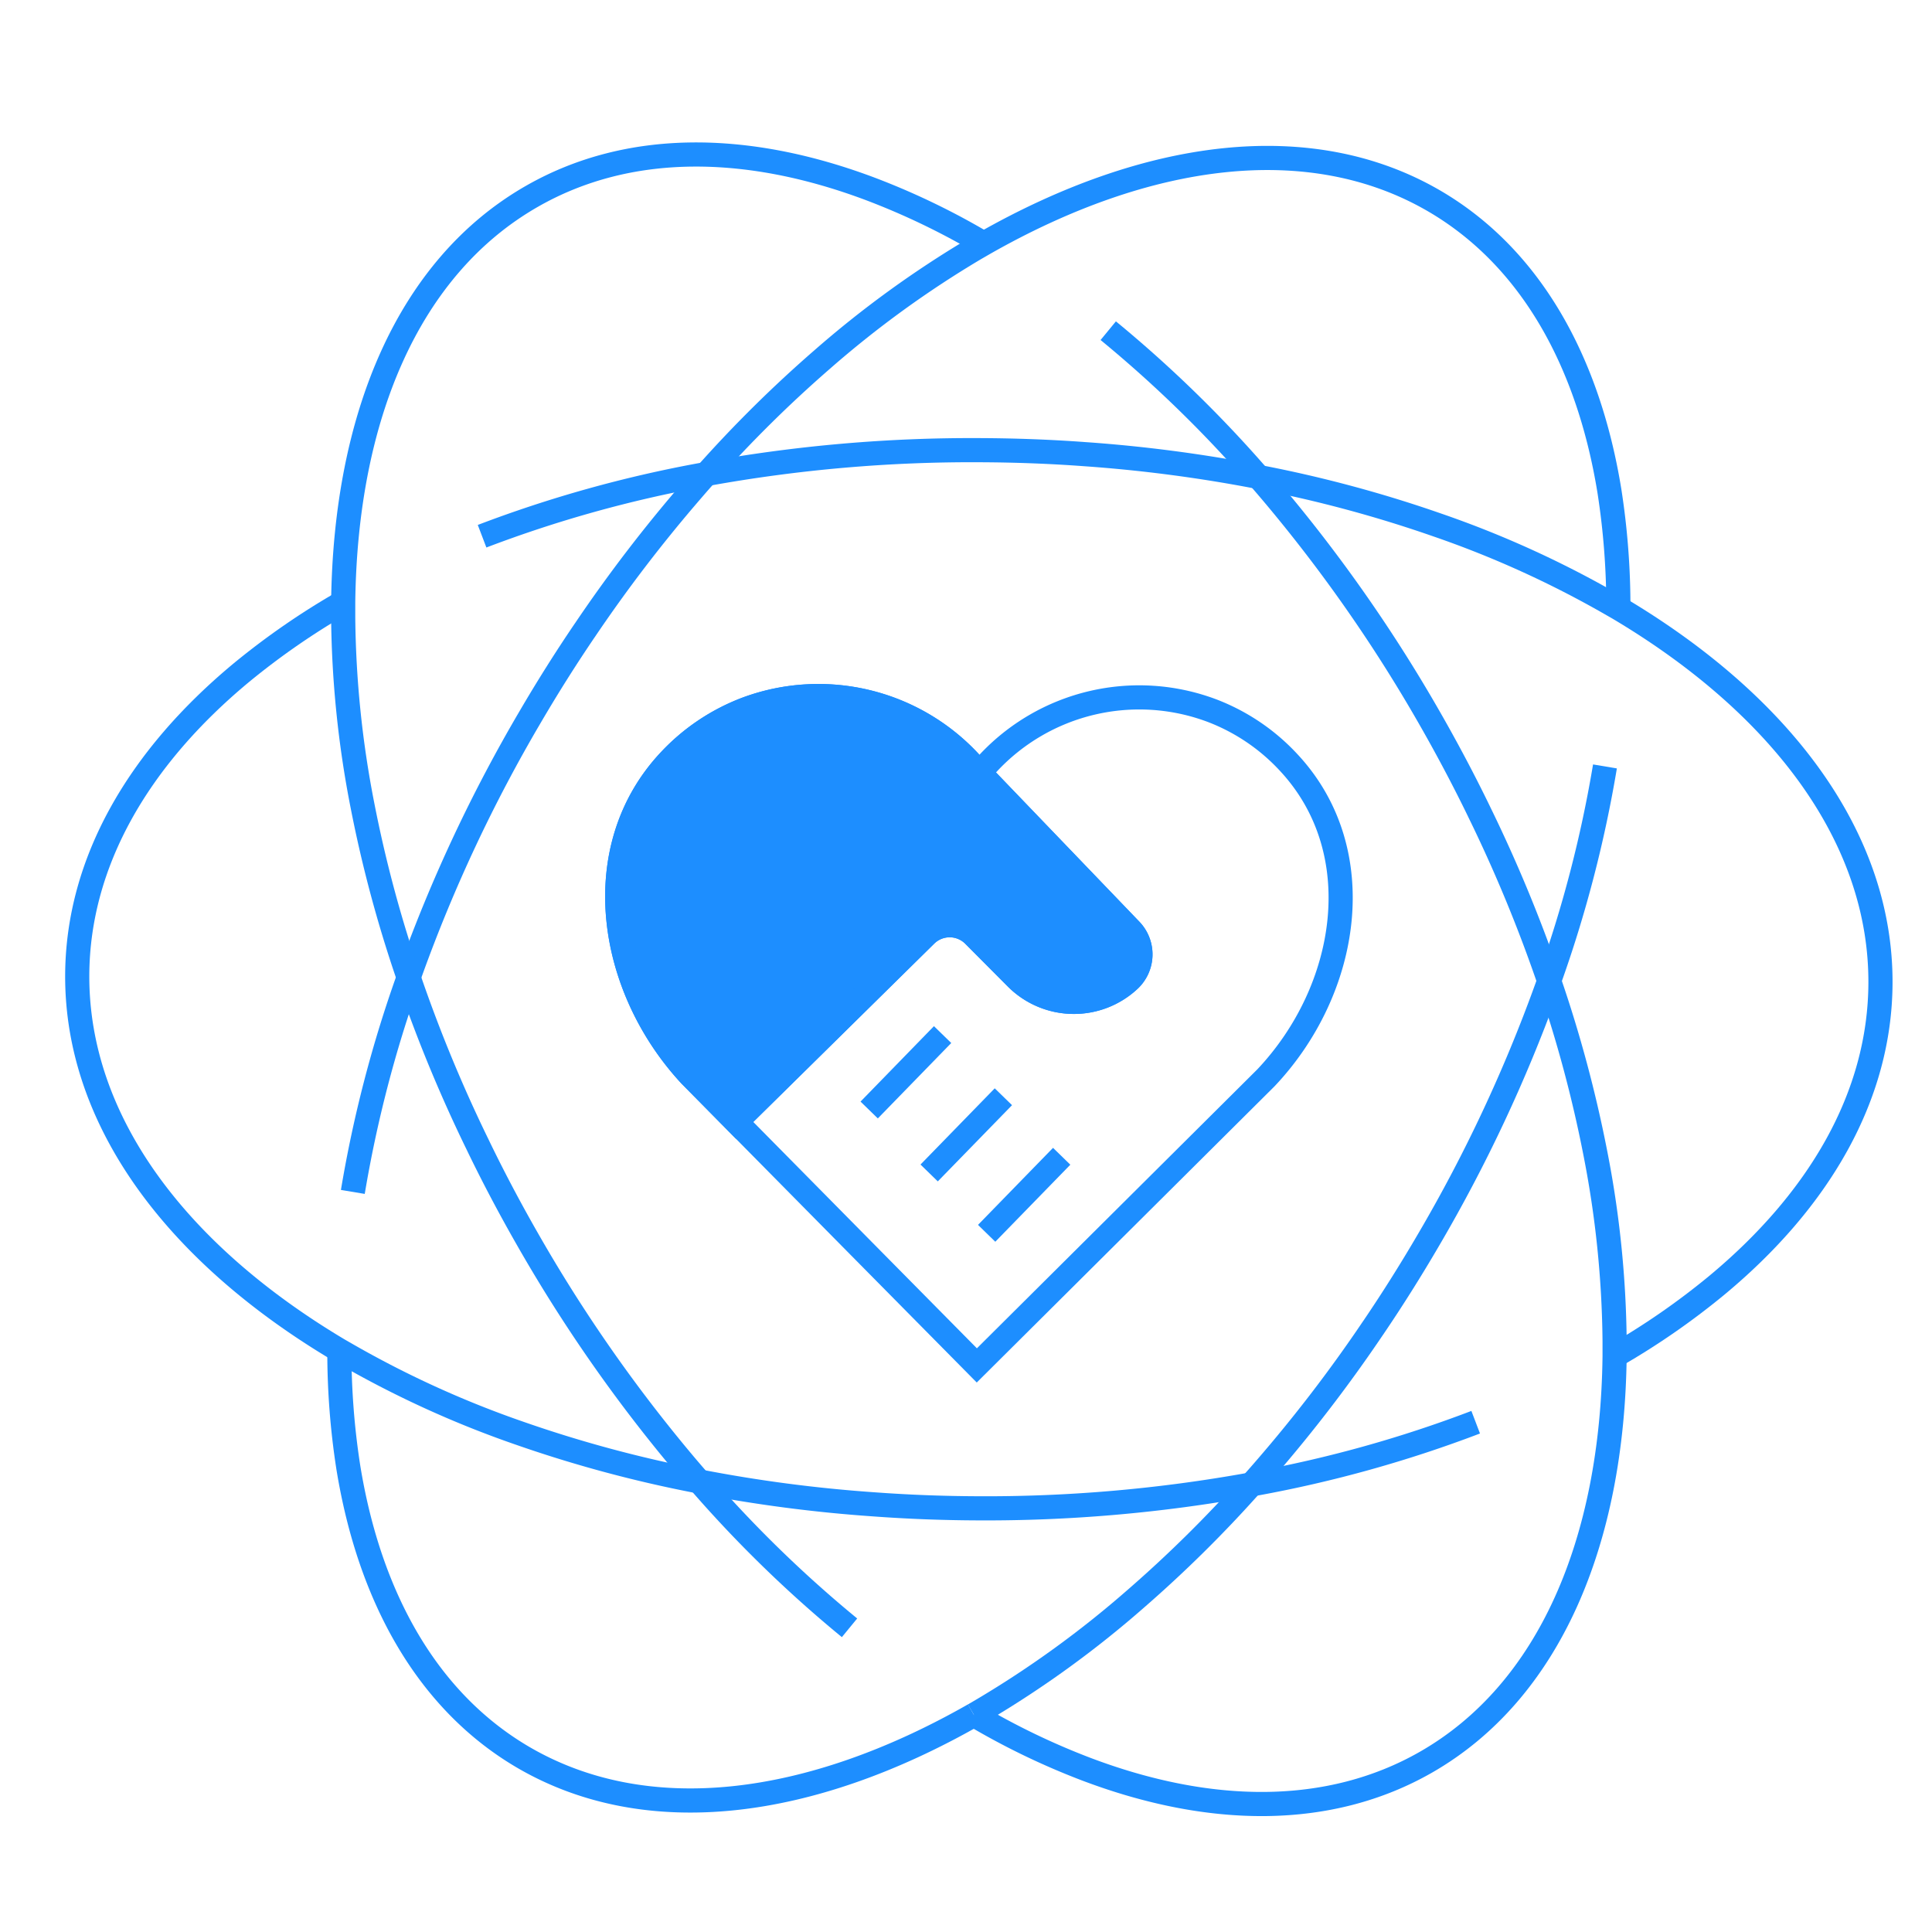
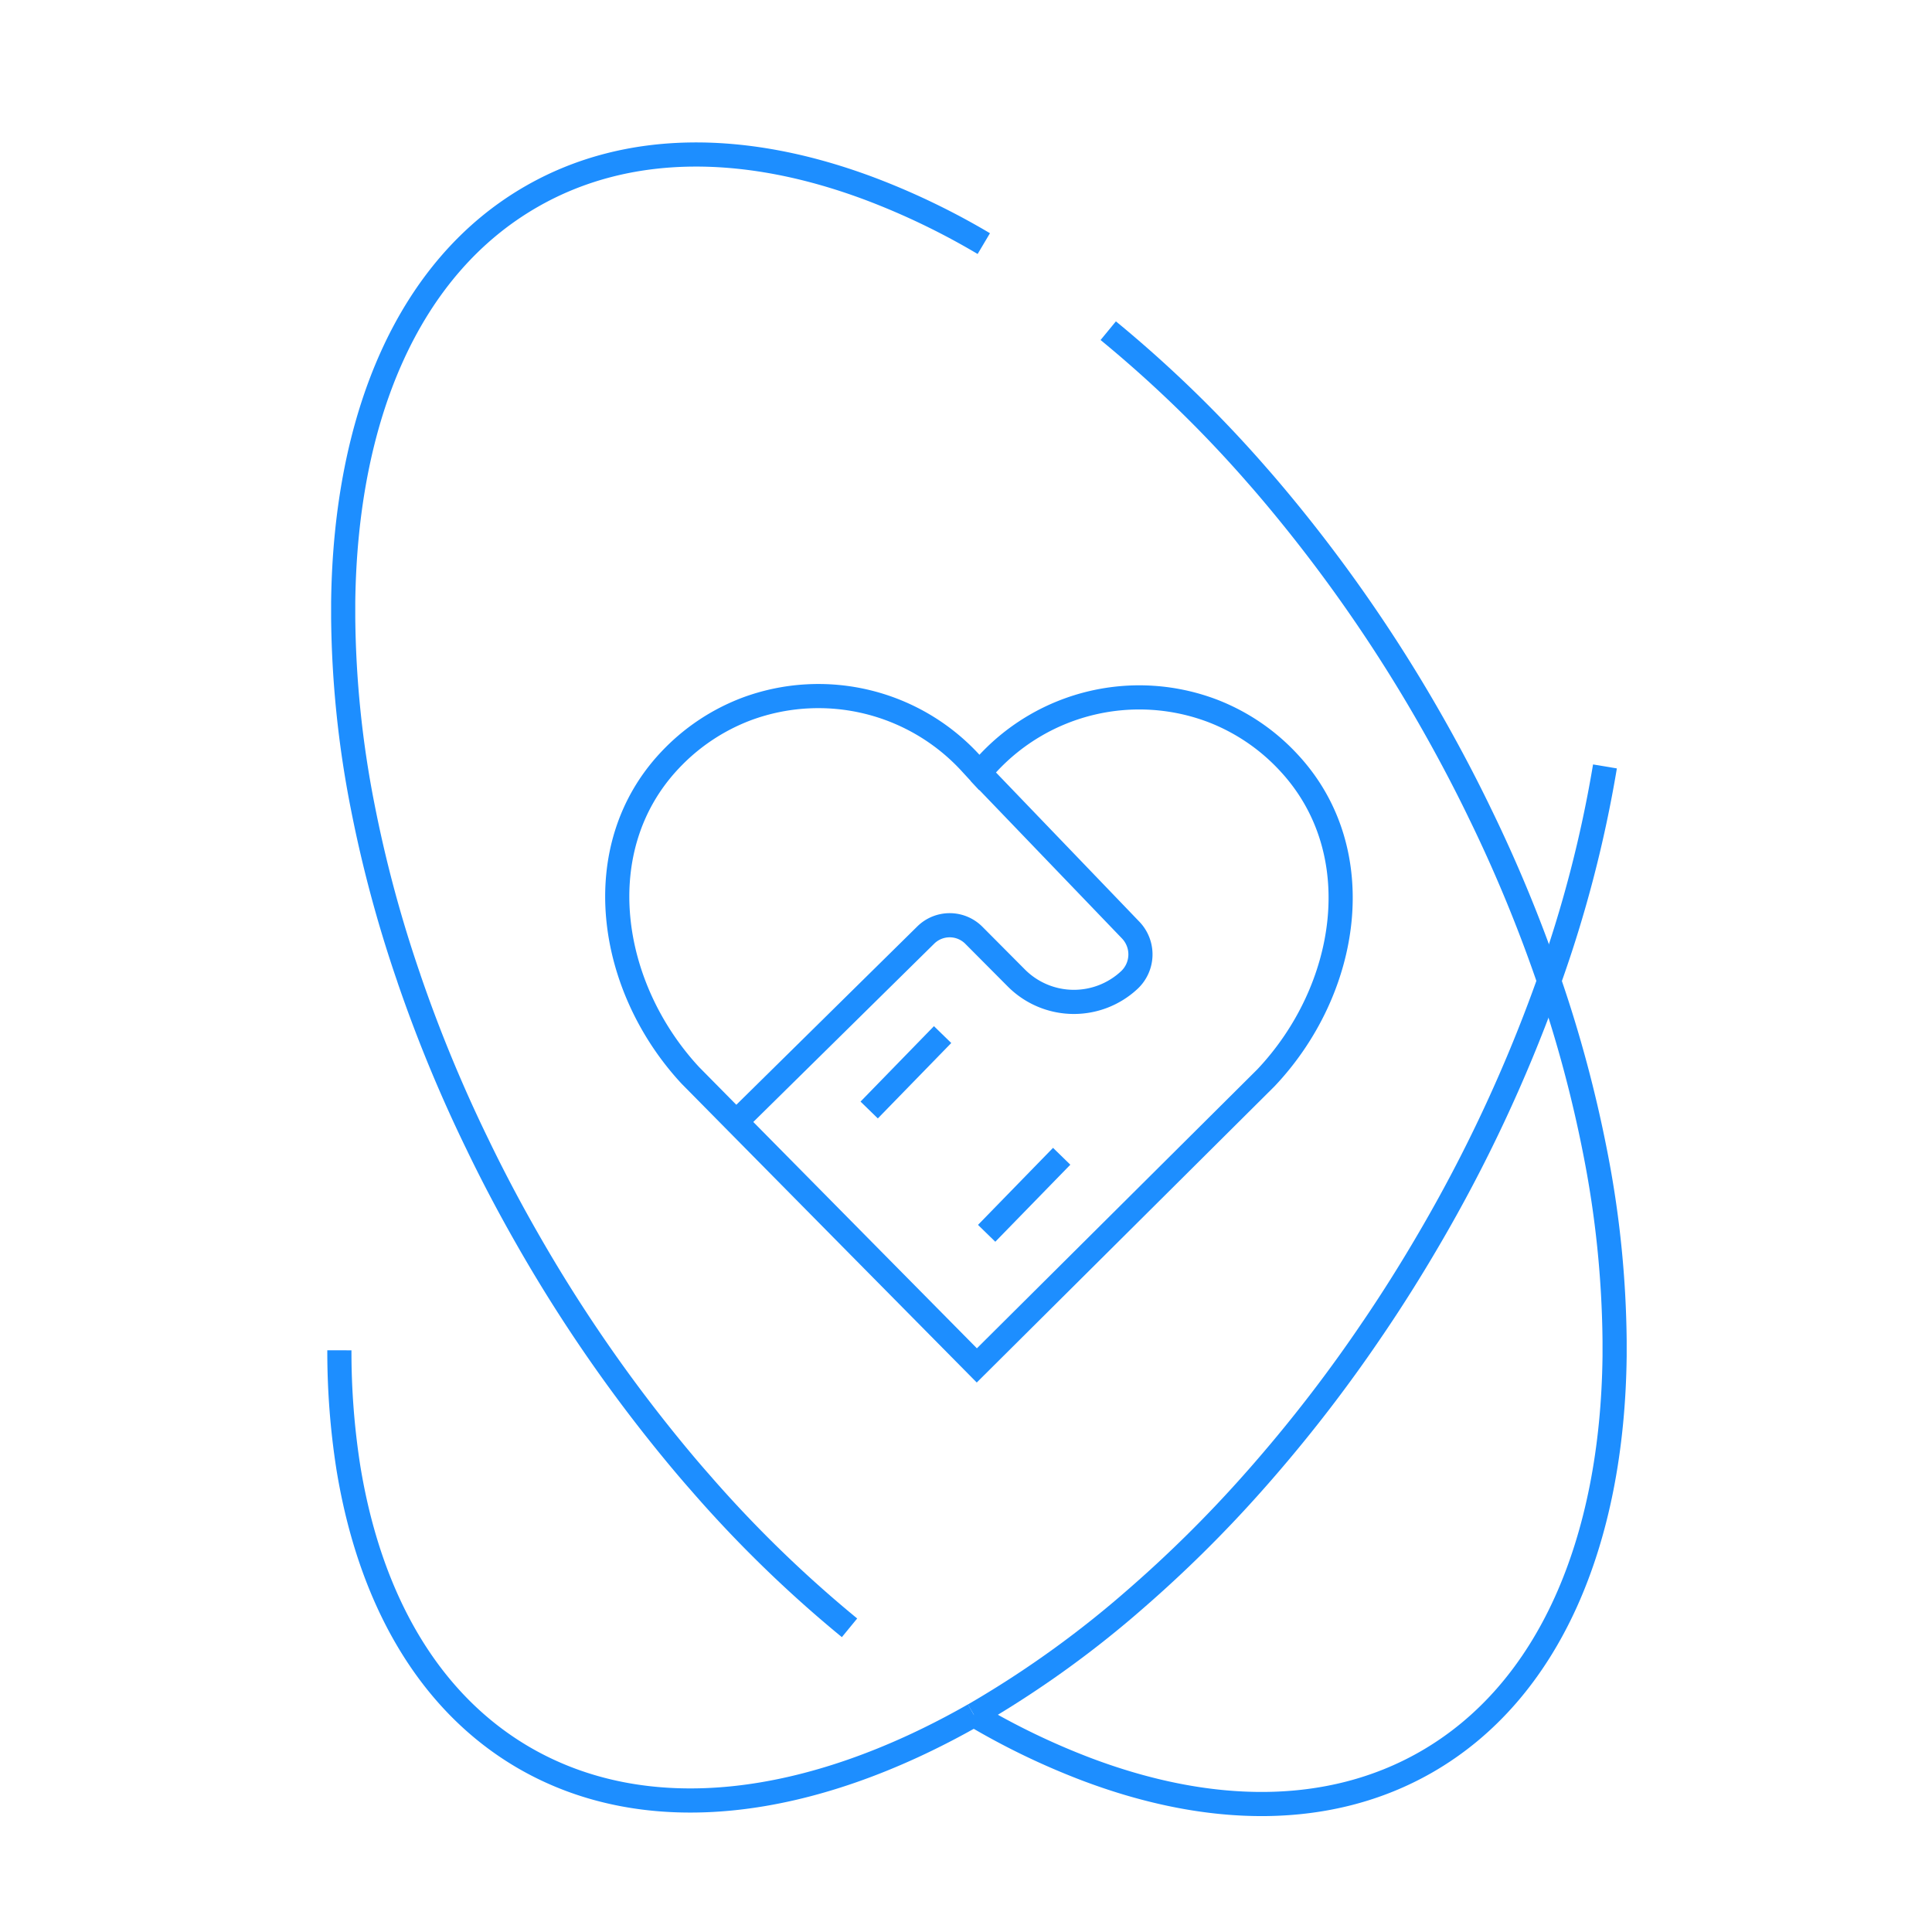
<svg xmlns="http://www.w3.org/2000/svg" width="80" height="80" viewBox="0 0 80 80">
  <g transform="translate(-497 -9514)">
    <g transform="translate(500.2 9520.397)">
-       <path d="M130.236,118.972a1.454,1.454,0,0,1-.054,2.066,3.363,3.363,0,0,1-4.674-.076l-1.766-1.775a1.412,1.412,0,0,0-1.983-.018l-7.858,7.744-1.9-1.925c-3.4-3.666-4.277-9.4-.852-13.042a8.453,8.453,0,0,1,3.2-2.137,8.55,8.55,0,0,1,9.286,2.276l.34.367h0Z" transform="translate(-86.617 -86.857)" fill="#1d8eff" stroke="#1d8eff" stroke-width="1" />
-       <path d="M109.59,22.526a31.057,31.057,0,0,0-.369-4.838c-.879-5.423-3.3-9.716-7.263-12.025C96.829,2.679,90.08,3.576,83.314,7.432l-.367.212a42.665,42.665,0,0,0-6.333,4.594,52.447,52.447,0,0,0-4.789,4.735c-.2.219-.391.438-.583.662a61.022,61.022,0,0,0-4.451,5.812l-.007.009Q65.6,25.2,64.508,27.069A62.568,62.568,0,0,0,59.59,37.56c-.031.087-.063.174-.092.261A51.5,51.5,0,0,0,57.187,46.7" transform="translate(-45.777 -3.742)" fill="none" stroke="#1d8eff" stroke-miterlimit="10" stroke-width="1" />
      <path d="M178.872,162.362l.367-.215a42.5,42.5,0,0,0,6.333-4.594,52.7,52.7,0,0,0,4.791-4.735c.194-.219.389-.438.581-.662a60.767,60.767,0,0,0,4.451-5.812l.007-.009q1.184-1.744,2.276-3.613a62.548,62.548,0,0,0,4.918-10.489c.031-.087.063-.177.092-.264A51.487,51.487,0,0,0,205,123.088" transform="translate(-141.742 -97.749)" fill="none" stroke="#1d8eff" stroke-miterlimit="10" stroke-width="1" />
      <path d="M54.553,237.476a31.109,31.109,0,0,0,.369,4.84c.879,5.423,3.3,9.715,7.263,12.025,5.128,2.982,11.875,2.088,18.642-1.768" transform="translate(-43.7 -187.96)" fill="none" stroke="#1d8eff" stroke-miterlimit="10" stroke-width="1" />
-       <path d="M61.107,124.886a51.483,51.483,0,0,1-9.123,2.546l-.161.029a61.436,61.436,0,0,1-11.386.99q-2.163-.01-4.261-.165h0a59.408,59.408,0,0,1-7.216-.946l-.058-.011a52.383,52.383,0,0,1-7.357-1.978,41.787,41.787,0,0,1-7.138-3.239l-.349-.2C7.327,117.913,3.176,112.42,3.2,106.376c.02-4.672,2.533-8.991,6.8-12.53a30.73,30.73,0,0,1,4.212-2.911" transform="translate(-3.202 -72.392)" fill="none" stroke="#1d8eff" stroke-miterlimit="10" stroke-width="1" />
-       <path d="M82.508,64.691a51.475,51.475,0,0,1,9.123-2.546c.053-.011.107-.02.163-.029a61.593,61.593,0,0,1,11.383-.988c1.442.007,2.866.06,4.263.163a59.869,59.869,0,0,1,7.218.946c.018,0,.038.007.056.011a52.385,52.385,0,0,1,7.357,1.981,41.784,41.784,0,0,1,7.138,3.237l.349.2c6.729,3.995,10.88,9.488,10.854,15.532-.02,4.675-2.533,8.994-6.8,12.53a30.516,30.516,0,0,1-4.212,2.911" transform="translate(-65.746 -48.884)" fill="none" stroke="#1d8eff" stroke-miterlimit="10" stroke-width="1" />
      <path d="M178.862,95.032h0a30.123,30.123,0,0,0,4.639,2.242c5.146,1.951,10.082,2,14.075-.282,5.113-2.926,7.724-9.128,7.815-16.813v0c0-.215,0-.427,0-.641a42.24,42.24,0,0,0-.8-7.78,53.075,53.075,0,0,0-1.911-7.116c-.025-.078-.051-.154-.078-.233a60.436,60.436,0,0,0-2.812-6.758l-.007-.016q-.916-1.888-1.99-3.771a62.809,62.809,0,0,0-6.635-9.5c-.17-.2-.34-.4-.51-.592a51.816,51.816,0,0,0-6.224-6.058" transform="translate(-141.734 -30.418)" fill="none" stroke="#1d8eff" stroke-miterlimit="10" stroke-width="1" />
      <path d="M76.24,64.209a51.311,51.311,0,0,1-6.221-6.058c-.172-.194-.342-.393-.512-.592a62.8,62.8,0,0,1-6.635-9.5q-1.073-1.878-1.99-3.771l-.007-.016a60.073,60.073,0,0,1-2.812-6.758c-.027-.078-.054-.154-.078-.232a53.092,53.092,0,0,1-1.911-7.113,42.28,42.28,0,0,1-.8-7.78c0-.217,0-.429,0-.644v0c.092-7.686,2.7-13.885,7.815-16.811C67.079,2.649,72.015,2.7,77.161,4.65A30.123,30.123,0,0,1,81.8,6.892" transform="translate(-44.263 -3.202)" fill="none" stroke="#1d8eff" stroke-miterlimit="10" stroke-width="1" />
      <path d="M123.972,112.451c.085-.089.17-.181.255-.268l.087-.1a8.552,8.552,0,0,1,9.309-2.189,8.412,8.412,0,0,1,3.177,2.164c3.4,3.671,2.473,9.4-.963,13.033L123.865,137l-4.907-4.965-2.528-2.56-2.528-2.56-1.9-1.925c-3.4-3.666-4.277-9.4-.852-13.042a8.455,8.455,0,0,1,3.2-2.137,8.551,8.551,0,0,1,9.287,2.276Z" transform="translate(-86.617 -86.858)" fill="none" stroke="#1d8eff" stroke-width="1" />
      <path d="M142.361,124.293l6.266,6.521a1.454,1.454,0,0,1-.054,2.066,3.363,3.363,0,0,1-4.674-.076l-1.766-1.775a1.412,1.412,0,0,0-1.983-.018l-7.858,7.744" transform="translate(-105.008 -98.698)" fill="none" stroke="#1d8eff" stroke-width="1" />
      <line x1="3.04" y2="3.123" transform="translate(32.791 36.443)" fill="none" stroke="#1d8eff" stroke-linejoin="round" stroke-width="1" />
-       <line x1="3.074" y2="3.156" transform="translate(35.274 39.017)" fill="none" stroke="#1d8eff" stroke-linejoin="round" stroke-width="1" />
      <line x1="3.107" y2="3.19" transform="translate(37.655 41.482)" fill="none" stroke="#1d8eff" stroke-linejoin="round" stroke-width="1" />
    </g>
    <rect width="80" height="80" transform="translate(497 9514)" fill="none" />
  </g>
</svg>